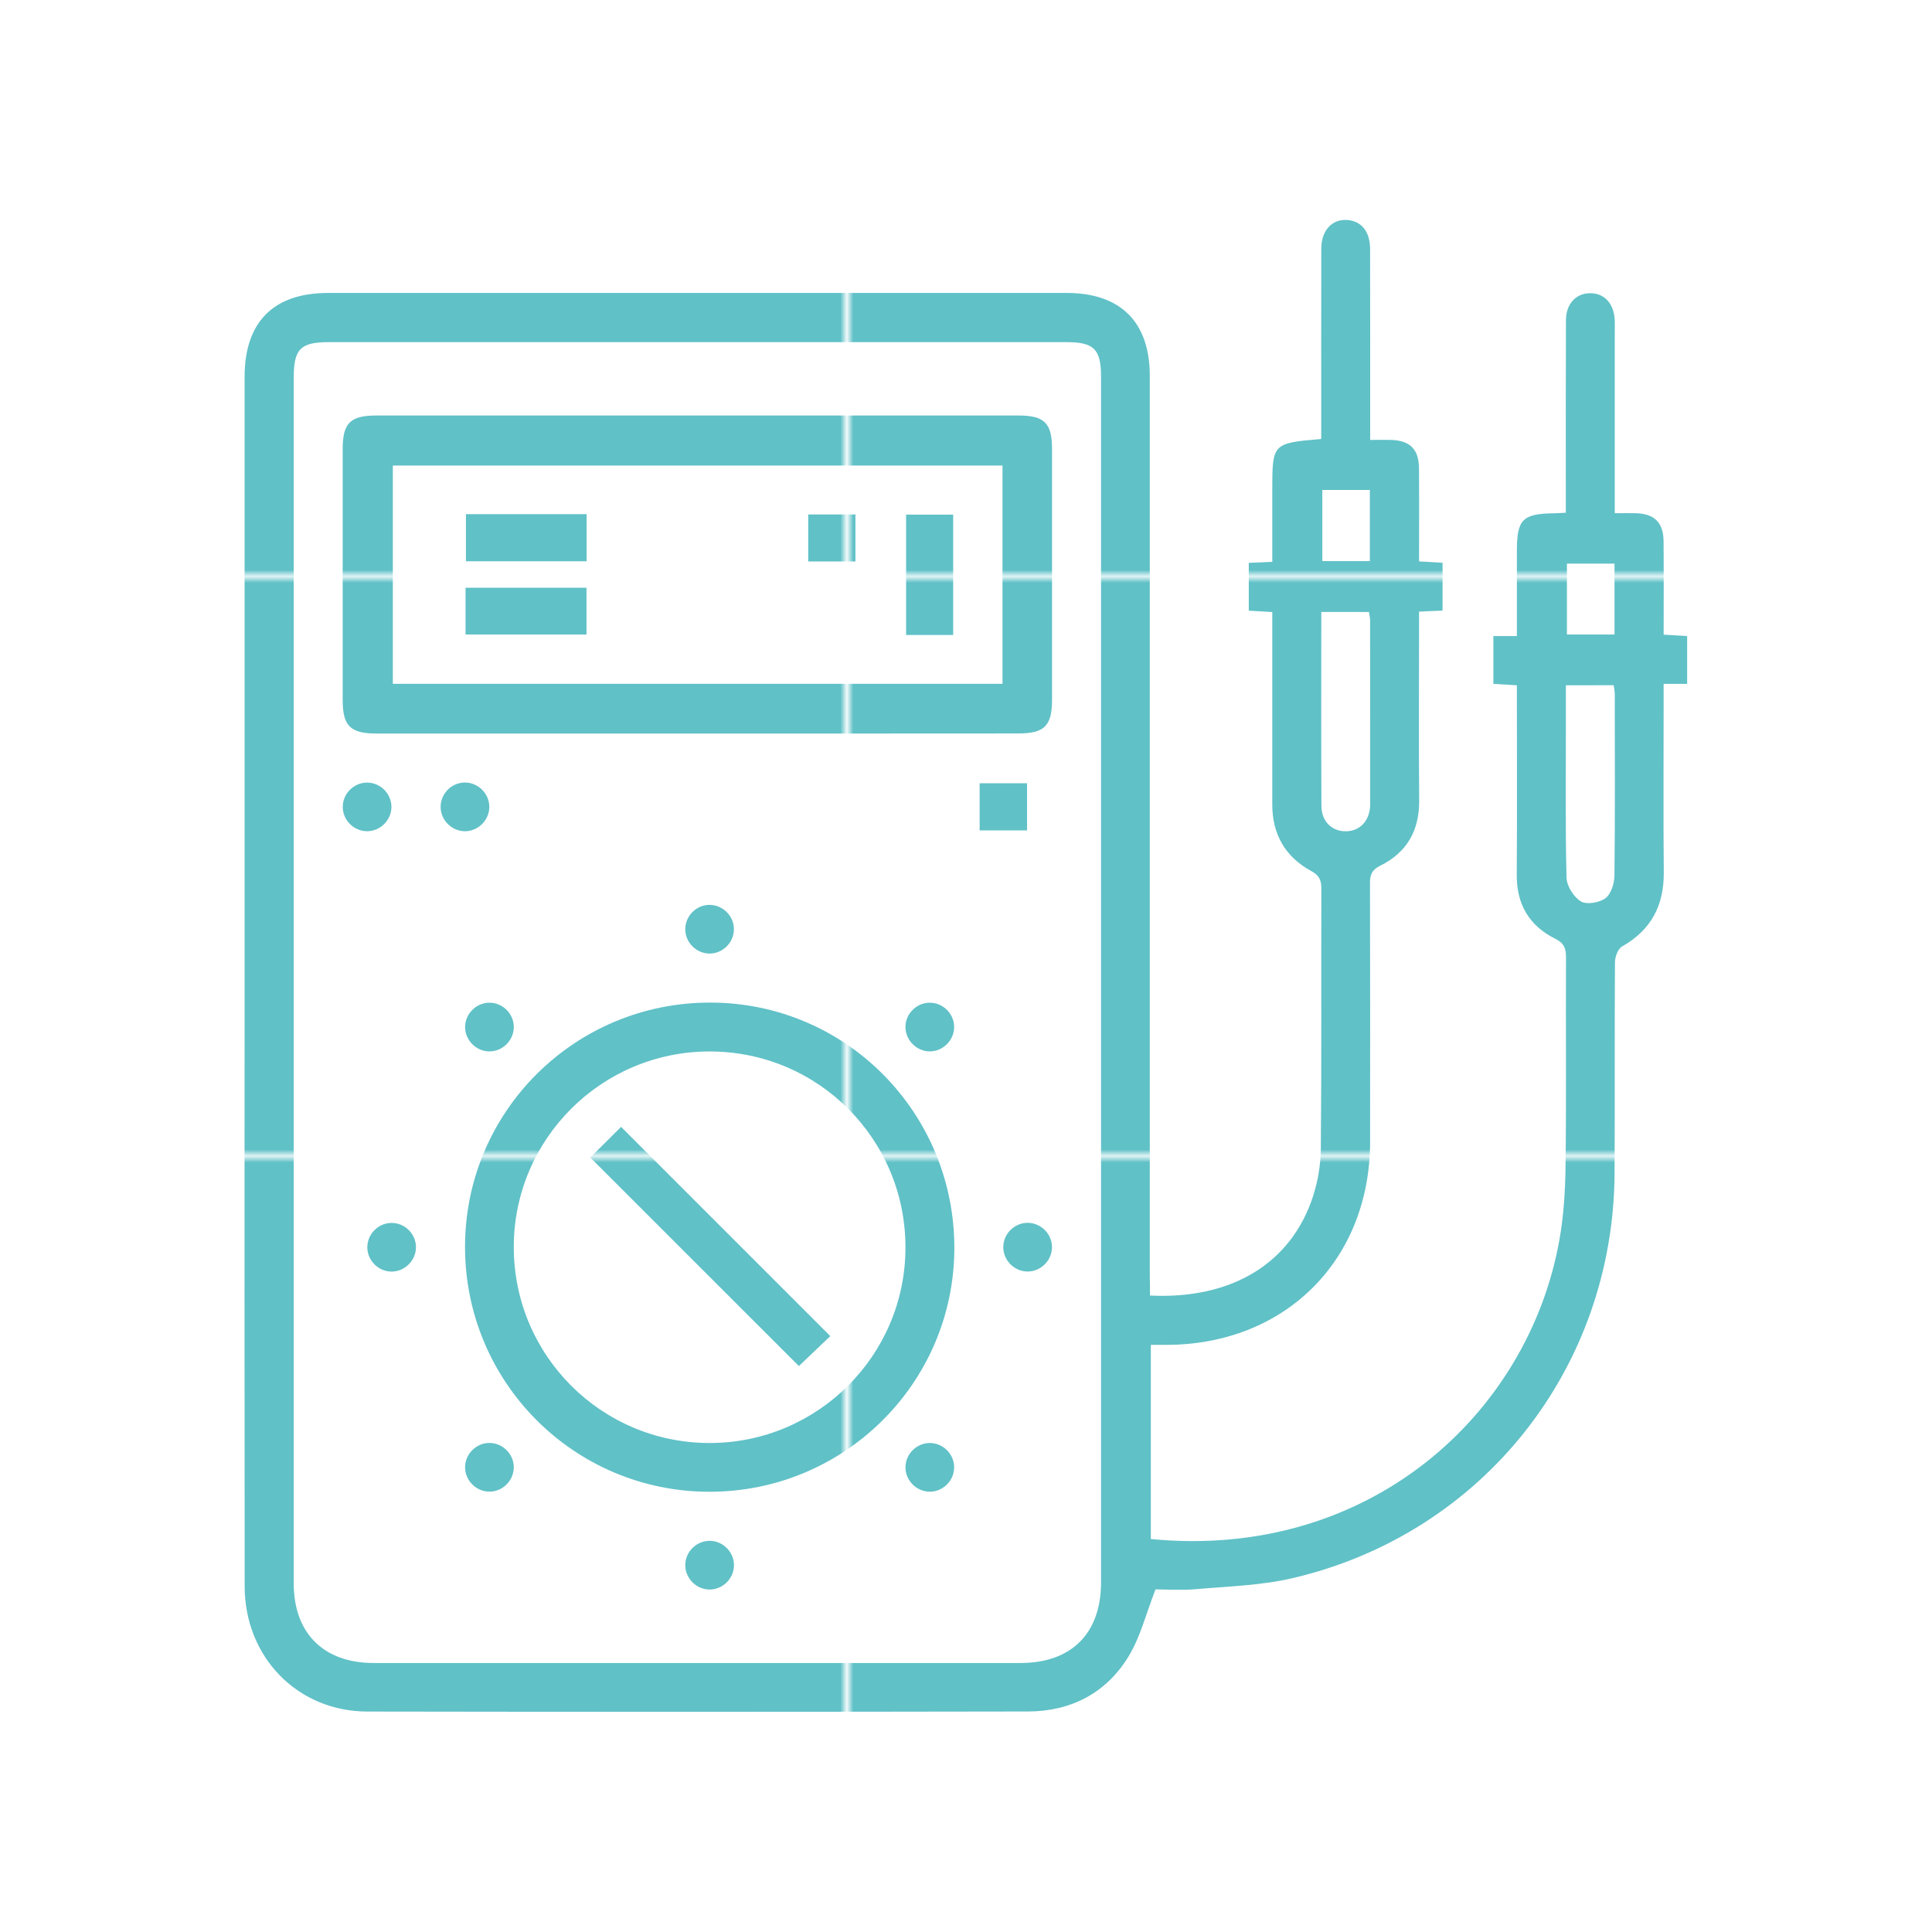
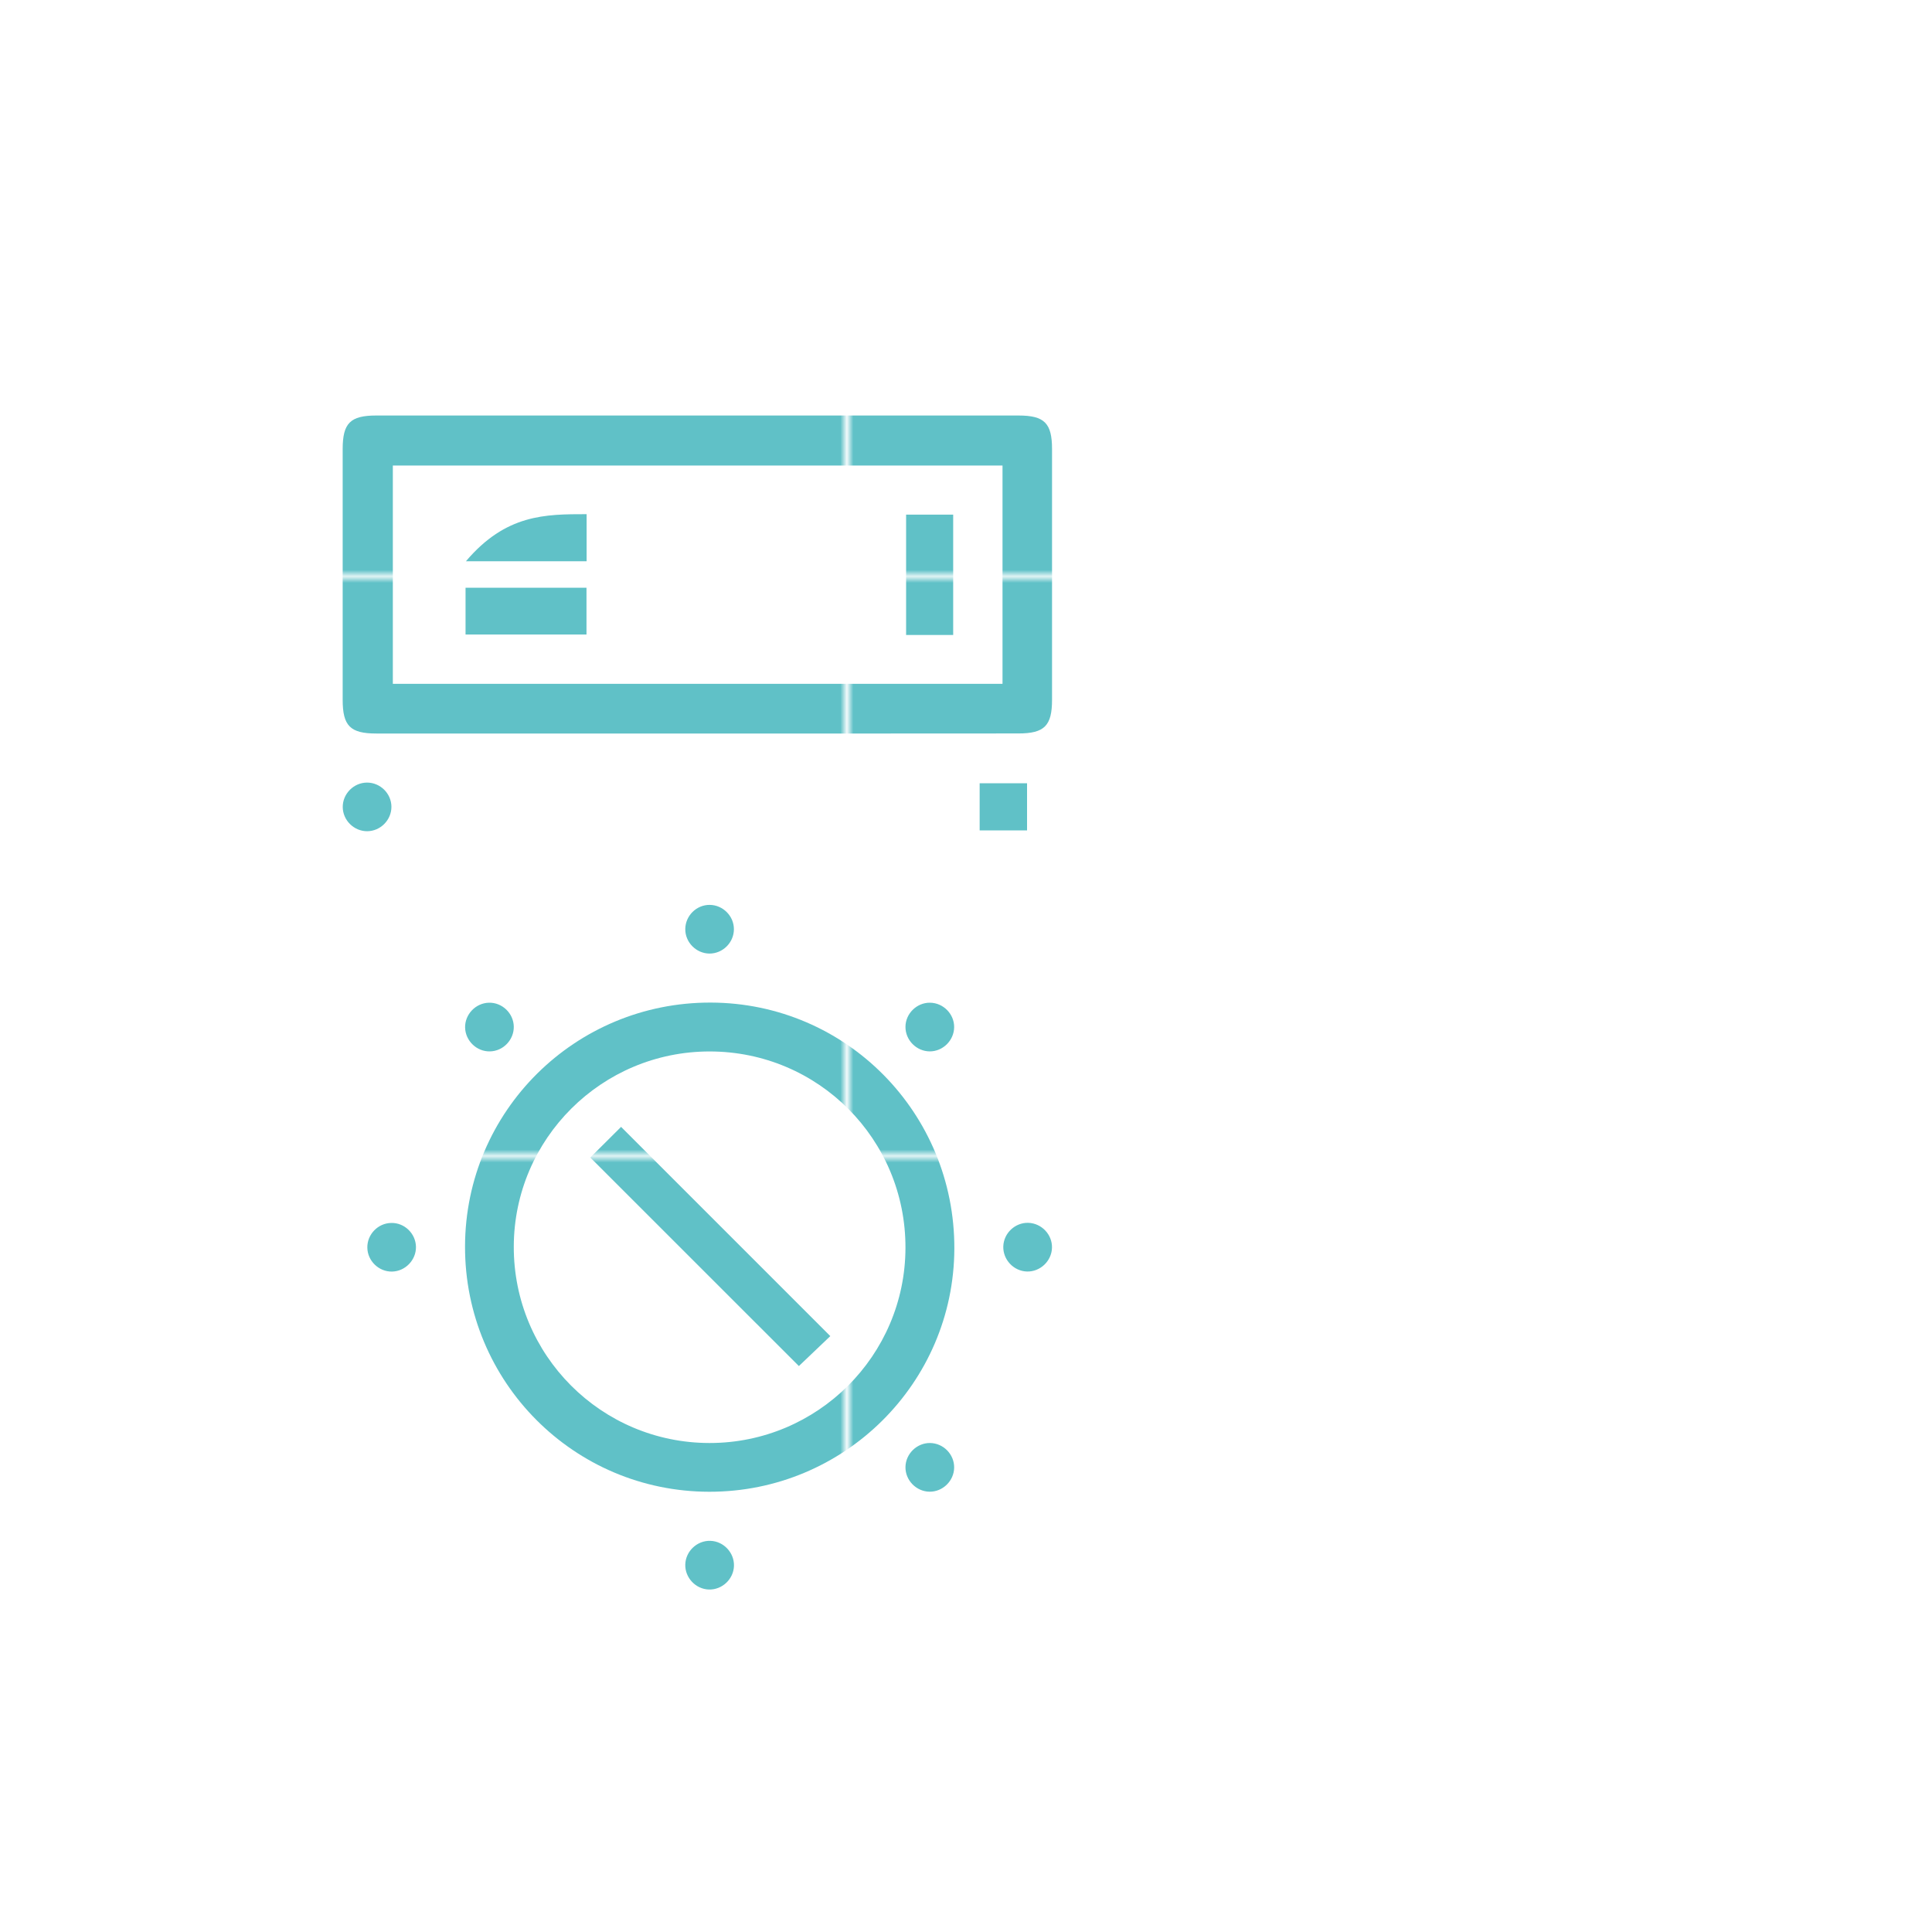
<svg xmlns="http://www.w3.org/2000/svg" version="1.1" id="Warstwa_1" x="0px" y="0px" viewBox="0 0 300 300" style="enable-background:new 0 0 300 300;" xml:space="preserve">
  <style type="text/css">
	.st0{fill:none;}
	.st1{fill:#60C1C7;}
	.st2{fill:url(#Nowa_próbka_wzorka_2);}
</style>
  <pattern width="131.08" height="89.19" patternUnits="userSpaceOnUse" id="Nowa_próbka_wzorka_2" viewBox="0 -89.19 131.08 89.19" style="overflow:visible;">
    <g>
-       <rect y="-89.19" class="st0" width="131.08" height="89.19" />
      <rect x="0" y="-89.19" class="st1" width="131.08" height="89.19" />
    </g>
  </pattern>
  <g>
-     <path class="st2" d="M178.57,201.17c12.69,0.63,21.94-5.01,25.32-15.42c0.77-2.37,1.19-4.95,1.21-7.44   c0.12-13.45,0.04-26.9,0.08-40.35c0-1.34-0.36-2.05-1.61-2.73c-4.01-2.19-6.01-5.7-6.01-10.29c-0.01-9.89,0-19.77,0-29.9   c-1.22-0.07-2.36-0.14-3.65-0.22c0-2.44,0-4.84,0-7.42c1.12-0.05,2.2-0.1,3.65-0.16c0-3.36,0-6.72,0-10.09c0-0.32,0-0.63,0-0.95   c0-7.37,0-7.37,7.6-8.04c0-0.81,0-1.65,0-2.49c0-9.02-0.01-18.04,0.01-27.06c0.01-2.85,1.68-4.63,4.06-4.45   c2.19,0.17,3.51,1.81,3.52,4.52c0.02,8.94,0.01,17.88,0.01,26.82c0,0.85,0,1.71,0,2.81c1.2,0,2.2-0.02,3.2,0   c2.95,0.07,4.36,1.43,4.38,4.39c0.04,4.74,0.01,9.48,0.01,14.47c1.22,0.07,2.36,0.14,3.65,0.22c0,2.44,0,4.85,0,7.42   c-1.12,0.05-2.2,0.1-3.65,0.16c0,0.83,0,1.67,0,2.5c0,8.94-0.06,17.88,0.02,26.82c0.04,4.69-1.91,8.09-6.06,10.14   c-1.3,0.64-1.59,1.44-1.58,2.75c0.04,13.37,0.03,26.74,0.02,40.11c-0.01,18.36-13.16,31.49-31.58,31.54c-0.78,0-1.55,0-2.47,0   c0,10.17,0,20.16,0,30.15c33.82,3.3,58.61-19.33,63.44-46.43c0.68-3.79,0.91-7.7,0.96-11.56c0.13-10.76,0.02-21.52,0.07-32.28   c0.01-1.42-0.29-2.26-1.67-2.94c-4.05-2.02-6.01-5.35-5.98-9.94c0.07-9.73,0.02-19.45,0.02-29.42c-1.23-0.07-2.36-0.14-3.65-0.22   c0-2.45,0-4.85,0-7.42c1.14,0,2.22,0,3.65,0c0-3.76,0-7.37,0-10.97c0-0.71,0-1.42,0-2.14c0-5.05,0.84-5.9,5.91-5.96   c0.46-0.01,0.93-0.04,1.69-0.08c0-0.9,0-1.74,0-2.58c0-9.1-0.02-18.2,0.02-27.3c0.01-2.59,1.59-4.24,3.83-4.21   c2.22,0.03,3.67,1.68,3.75,4.3c0.02,0.55,0,1.11,0,1.66c0,8.47,0,16.93,0,25.4c0,0.85,0,1.71,0,2.8c1.21,0,2.21-0.02,3.21,0   c2.95,0.07,4.35,1.44,4.37,4.4c0.04,4.74,0.01,9.48,0.01,14.46c1.23,0.07,2.36,0.14,3.65,0.22c0,2.45,0,4.85,0,7.42   c-1.14,0-2.22,0-3.65,0c0,0.99,0,1.83,0,2.67c0,8.86-0.06,17.72,0.02,26.58c0.05,5.15-1.95,8.96-6.48,11.53   c-0.64,0.36-1.09,1.6-1.1,2.44c-0.07,10.92,0,21.84-0.06,32.76c-0.16,30.32-20.51,56.01-50.03,62.89   c-4.88,1.14-10.01,1.27-15.04,1.71c-2.27,0.2-4.56,0.03-6.21,0.03c-1.48,3.78-2.36,7.46-4.25,10.51   c-3.47,5.63-8.94,8.44-15.57,8.45c-34.19,0.06-68.37,0.07-102.56,0.01c-10.85-0.02-19.05-8.45-19.06-19.46   c-0.03-29.75-0.01-59.5-0.01-89.25c0-32.84,0-65.67,0-98.51c0-8.55,4.48-13.06,12.98-13.06c38.22,0,76.44,0,114.67,0   c8.38,0,12.91,4.52,12.91,12.89c0,46.6,0,93.2,0,139.81C178.57,199.16,178.57,200.09,178.57,201.17z M45.61,152.12   c0,31.25,0,62.49,0,93.74c0,7.75,4.64,12.37,12.43,12.37c33.47,0.01,66.93,0.01,100.4,0c7.93,0,12.53-4.59,12.53-12.52   c0-62.41,0-124.82,0-187.23c0-4.24-1.1-5.35-5.31-5.35c-38.21,0-76.43,0-114.64,0c-4.35,0-5.41,1.07-5.41,5.49   C45.61,89.79,45.61,120.95,45.61,152.12z M205.17,95.02c0,10.23-0.03,20.18,0.02,30.13c0.01,2.42,1.65,3.97,3.83,3.93   c2.09-0.03,3.56-1.53,3.73-3.81c0.02-0.24,0.01-0.47,0.01-0.71c0-9.4,0-18.8-0.01-28.2c0-0.44-0.12-0.89-0.18-1.33   C210.09,95.02,207.75,95.02,205.17,95.02z M243.15,106.41c0,2.24,0,4.21,0,6.18c0,7.9-0.1,15.8,0.1,23.69   c0.03,1.29,1.11,3.02,2.23,3.69c0.9,0.54,2.88,0.2,3.82-0.5c0.87-0.65,1.37-2.29,1.39-3.51c0.11-9.4,0.06-18.8,0.05-28.2   c0-0.45-0.11-0.89-0.17-1.36C248.08,106.41,245.74,106.41,243.15,106.41z M212.71,76.08c-2.61,0-5,0-7.38,0c0,3.81,0,7.47,0,11.05   c2.57,0,4.97,0,7.38,0C212.71,83.38,212.71,79.84,212.71,76.08z M250.7,87.52c-2.46,0-4.91,0-7.39,0c0,3.74,0,7.4,0,11.01   c2.56,0,4.95,0,7.39,0C250.7,94.8,250.7,91.26,250.7,87.52z" />
    <path class="st2" d="M108.29,113.9c-16.62,0-33.24,0-49.86,0c-4.04,0-5.22-1.18-5.22-5.23c0-12.98,0-25.95,0-38.93   c0-4.04,1.18-5.22,5.22-5.22c33.24,0,66.48,0,99.71,0c4.04,0,5.22,1.18,5.22,5.22c0.01,12.98,0.01,25.95,0,38.93   c0,4.03-1.19,5.22-5.23,5.22C141.52,113.91,124.91,113.9,108.29,113.9z M155.67,72.29c-31.71,0-63.23,0-94.67,0   c0,11.43,0,22.68,0,33.89c31.65,0,63.11,0,94.67,0C155.67,94.85,155.67,83.65,155.67,72.29z" />
    <path class="st2" d="M72.21,193.53c0.05-21,17.11-37.92,38.18-37.85c21,0.07,37.87,17.13,37.8,38.22   c-0.08,20.87-17.1,37.76-38.05,37.74C89.12,231.62,72.16,214.58,72.21,193.53z M110.19,163.27c-16.75,0-30.36,13.55-30.41,30.28   c-0.05,16.85,13.57,30.52,30.41,30.52c16.75,0,30.37-13.57,30.41-30.29C140.65,176.9,127.05,163.27,110.19,163.27z" />
    <path class="st2" d="M159.48,121.62c0,2.48,0,4.82,0,7.32c-2.43,0-4.82,0-7.36,0c0-2.41,0-4.8,0-7.32   C154.53,121.62,156.87,121.62,159.48,121.62z" />
    <path class="st2" d="M56.98,121.52c2.06-0.01,3.79,1.69,3.8,3.75c0.01,2.06-1.7,3.79-3.76,3.8c-2.06,0.01-3.79-1.7-3.8-3.76   C53.21,123.26,54.92,121.53,56.98,121.52z" />
-     <path class="st2" d="M75.98,125.18c0.06,2.05-1.61,3.83-3.67,3.89c-2.05,0.06-3.83-1.61-3.89-3.67c-0.06-2.06,1.6-3.83,3.66-3.89   C74.14,121.45,75.92,123.12,75.98,125.18z" />
    <path class="st2" d="M110.16,148.07c-2.06-0.02-3.77-1.75-3.75-3.81c0.02-2.07,1.74-3.77,3.8-3.75c2.06,0.02,3.77,1.75,3.75,3.8   C113.95,146.37,112.22,148.08,110.16,148.07z" />
    <path class="st2" d="M75.92,155.7c2.06-0.05,3.82,1.64,3.86,3.7c0.04,2.06-1.64,3.82-3.7,3.86c-2.05,0.05-3.81-1.64-3.86-3.7   C72.18,157.51,73.86,155.75,75.92,155.7z" />
    <path class="st2" d="M148.16,159.5c-0.02,2.06-1.75,3.77-3.8,3.76c-2.06-0.02-3.77-1.75-3.76-3.81c0.01-2.06,1.75-3.77,3.81-3.75   C146.47,155.72,148.18,157.45,148.16,159.5z" />
    <path class="st2" d="M64.59,193.6c0.04,2.05-1.66,3.81-3.71,3.85c-2.05,0.04-3.81-1.65-3.84-3.71c-0.04-2.06,1.65-3.81,3.71-3.84   C62.8,189.85,64.55,191.53,64.59,193.6z" />
    <path class="st2" d="M163.35,193.77c-0.06,2.06-1.84,3.73-3.89,3.67c-2.06-0.06-3.73-1.84-3.67-3.89c0.06-2.06,1.83-3.73,3.89-3.67   C161.75,189.95,163.42,191.72,163.35,193.77z" />
-     <path class="st2" d="M79.78,227.87c-0.02,2.06-1.75,3.77-3.81,3.75c-2.06-0.02-3.77-1.75-3.75-3.81c0.02-2.06,1.75-3.77,3.81-3.75   C78.09,224.08,79.8,225.81,79.78,227.87z" />
    <path class="st2" d="M148.16,227.9c-0.03,2.06-1.78,3.76-3.83,3.73c-2.06-0.03-3.76-1.78-3.73-3.83c0.03-2.06,1.78-3.76,3.83-3.73   C146.5,224.1,148.19,225.84,148.16,227.9z" />
    <path class="st2" d="M113.97,243.15c-0.06,2.06-1.84,3.73-3.89,3.67c-2.06-0.06-3.73-1.84-3.67-3.89c0.06-2.06,1.83-3.73,3.89-3.67   C112.36,239.32,114.03,241.1,113.97,243.15z" />
-     <path class="st2" d="M91.09,79.84c0,2.46,0,4.8,0,7.31c-6.21,0-12.4,0-18.74,0c0-2.39,0-4.79,0-7.31   C78.55,79.84,84.68,79.84,91.09,79.84z" />
+     <path class="st2" d="M91.09,79.84c0,2.46,0,4.8,0,7.31c-6.21,0-12.4,0-18.74,0C78.55,79.84,84.68,79.84,91.09,79.84z" />
    <path class="st2" d="M148.01,98.6c-2.5,0-4.84,0-7.31,0c0-6.24,0-12.37,0-18.69c2.34,0,4.74,0,7.31,0   C148.01,86.03,148.01,92.22,148.01,98.6z" />
    <path class="st2" d="M72.29,98.53c0-2.45,0-4.79,0-7.27c6.28,0,12.47,0,18.78,0c0,2.41,0,4.75,0,7.27   C84.92,98.53,78.73,98.53,72.29,98.53z" />
-     <path class="st2" d="M125.5,87.18c0-2.44,0-4.78,0-7.29c2.39,0,4.78,0,7.33,0c0,2.37,0,4.76,0,7.29   C130.46,87.18,128.12,87.18,125.5,87.18z" />
    <path class="st2" d="M128.93,207.47c-1.66,1.58-3.37,3.21-4.88,4.65c-10.74-10.74-21.54-21.54-32.39-32.38   c1.44-1.44,3.16-3.15,4.78-4.76C107.24,185.79,118.01,196.55,128.93,207.47z" />
  </g>
</svg>